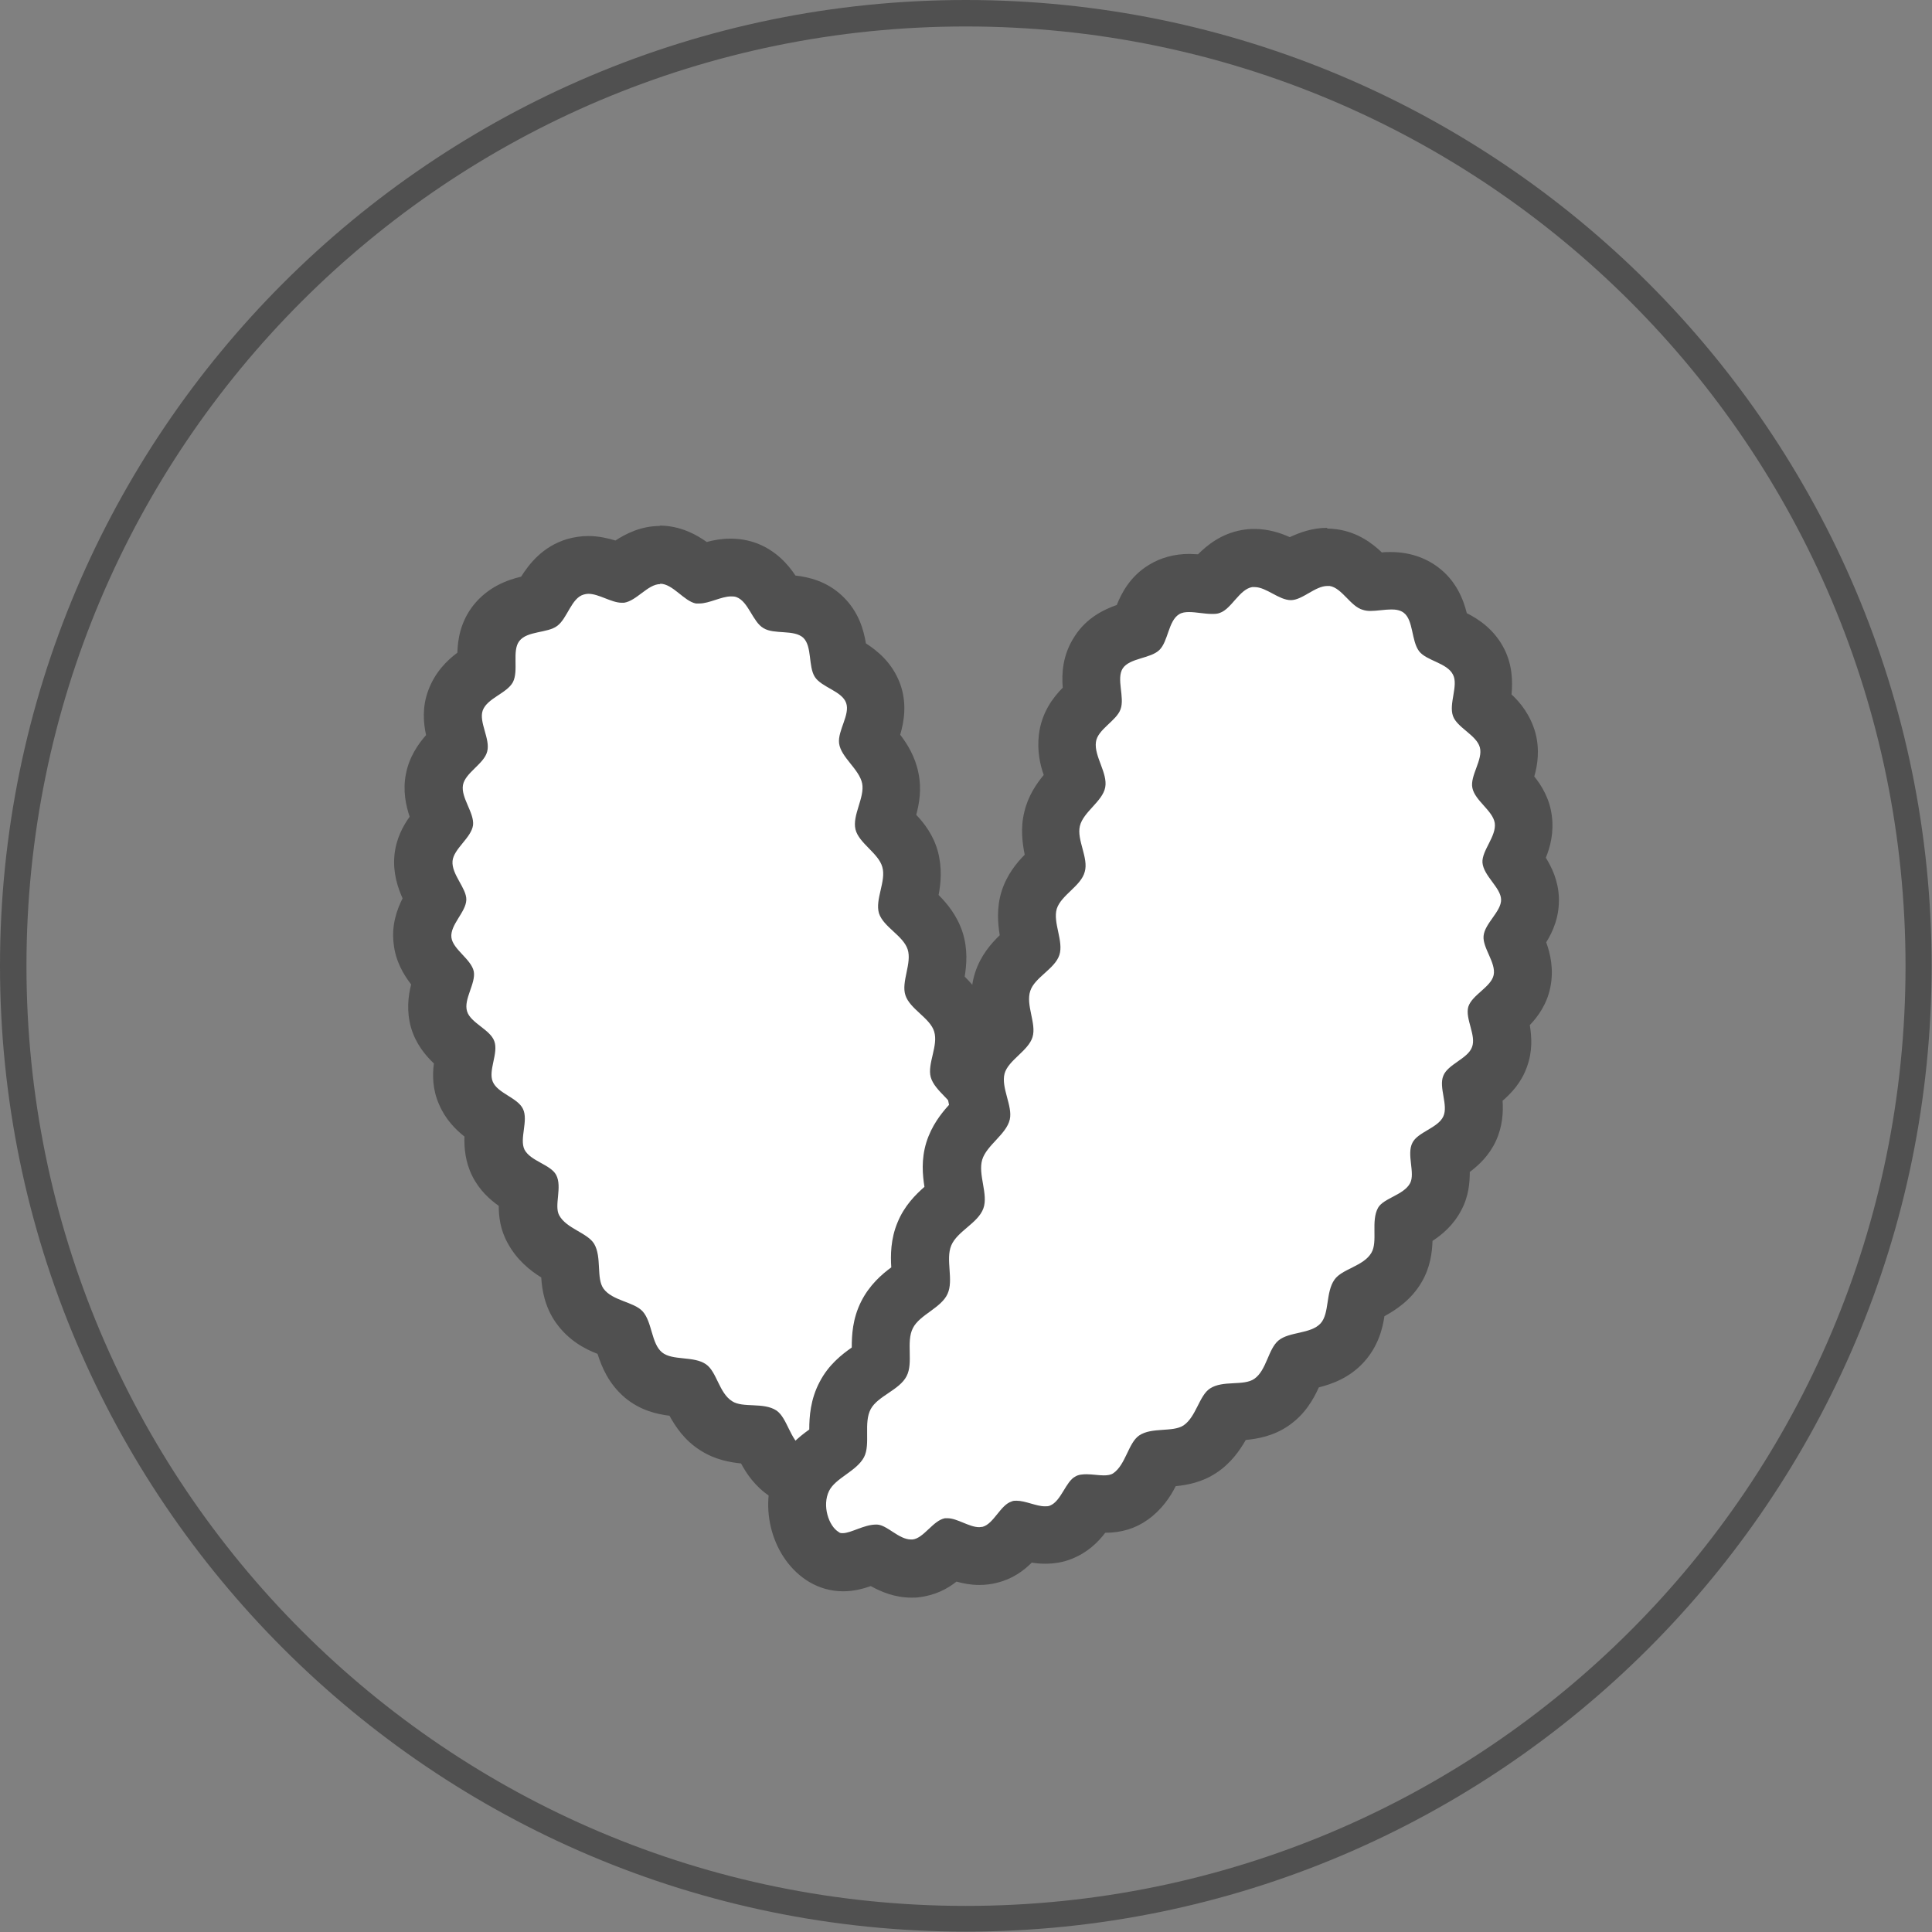
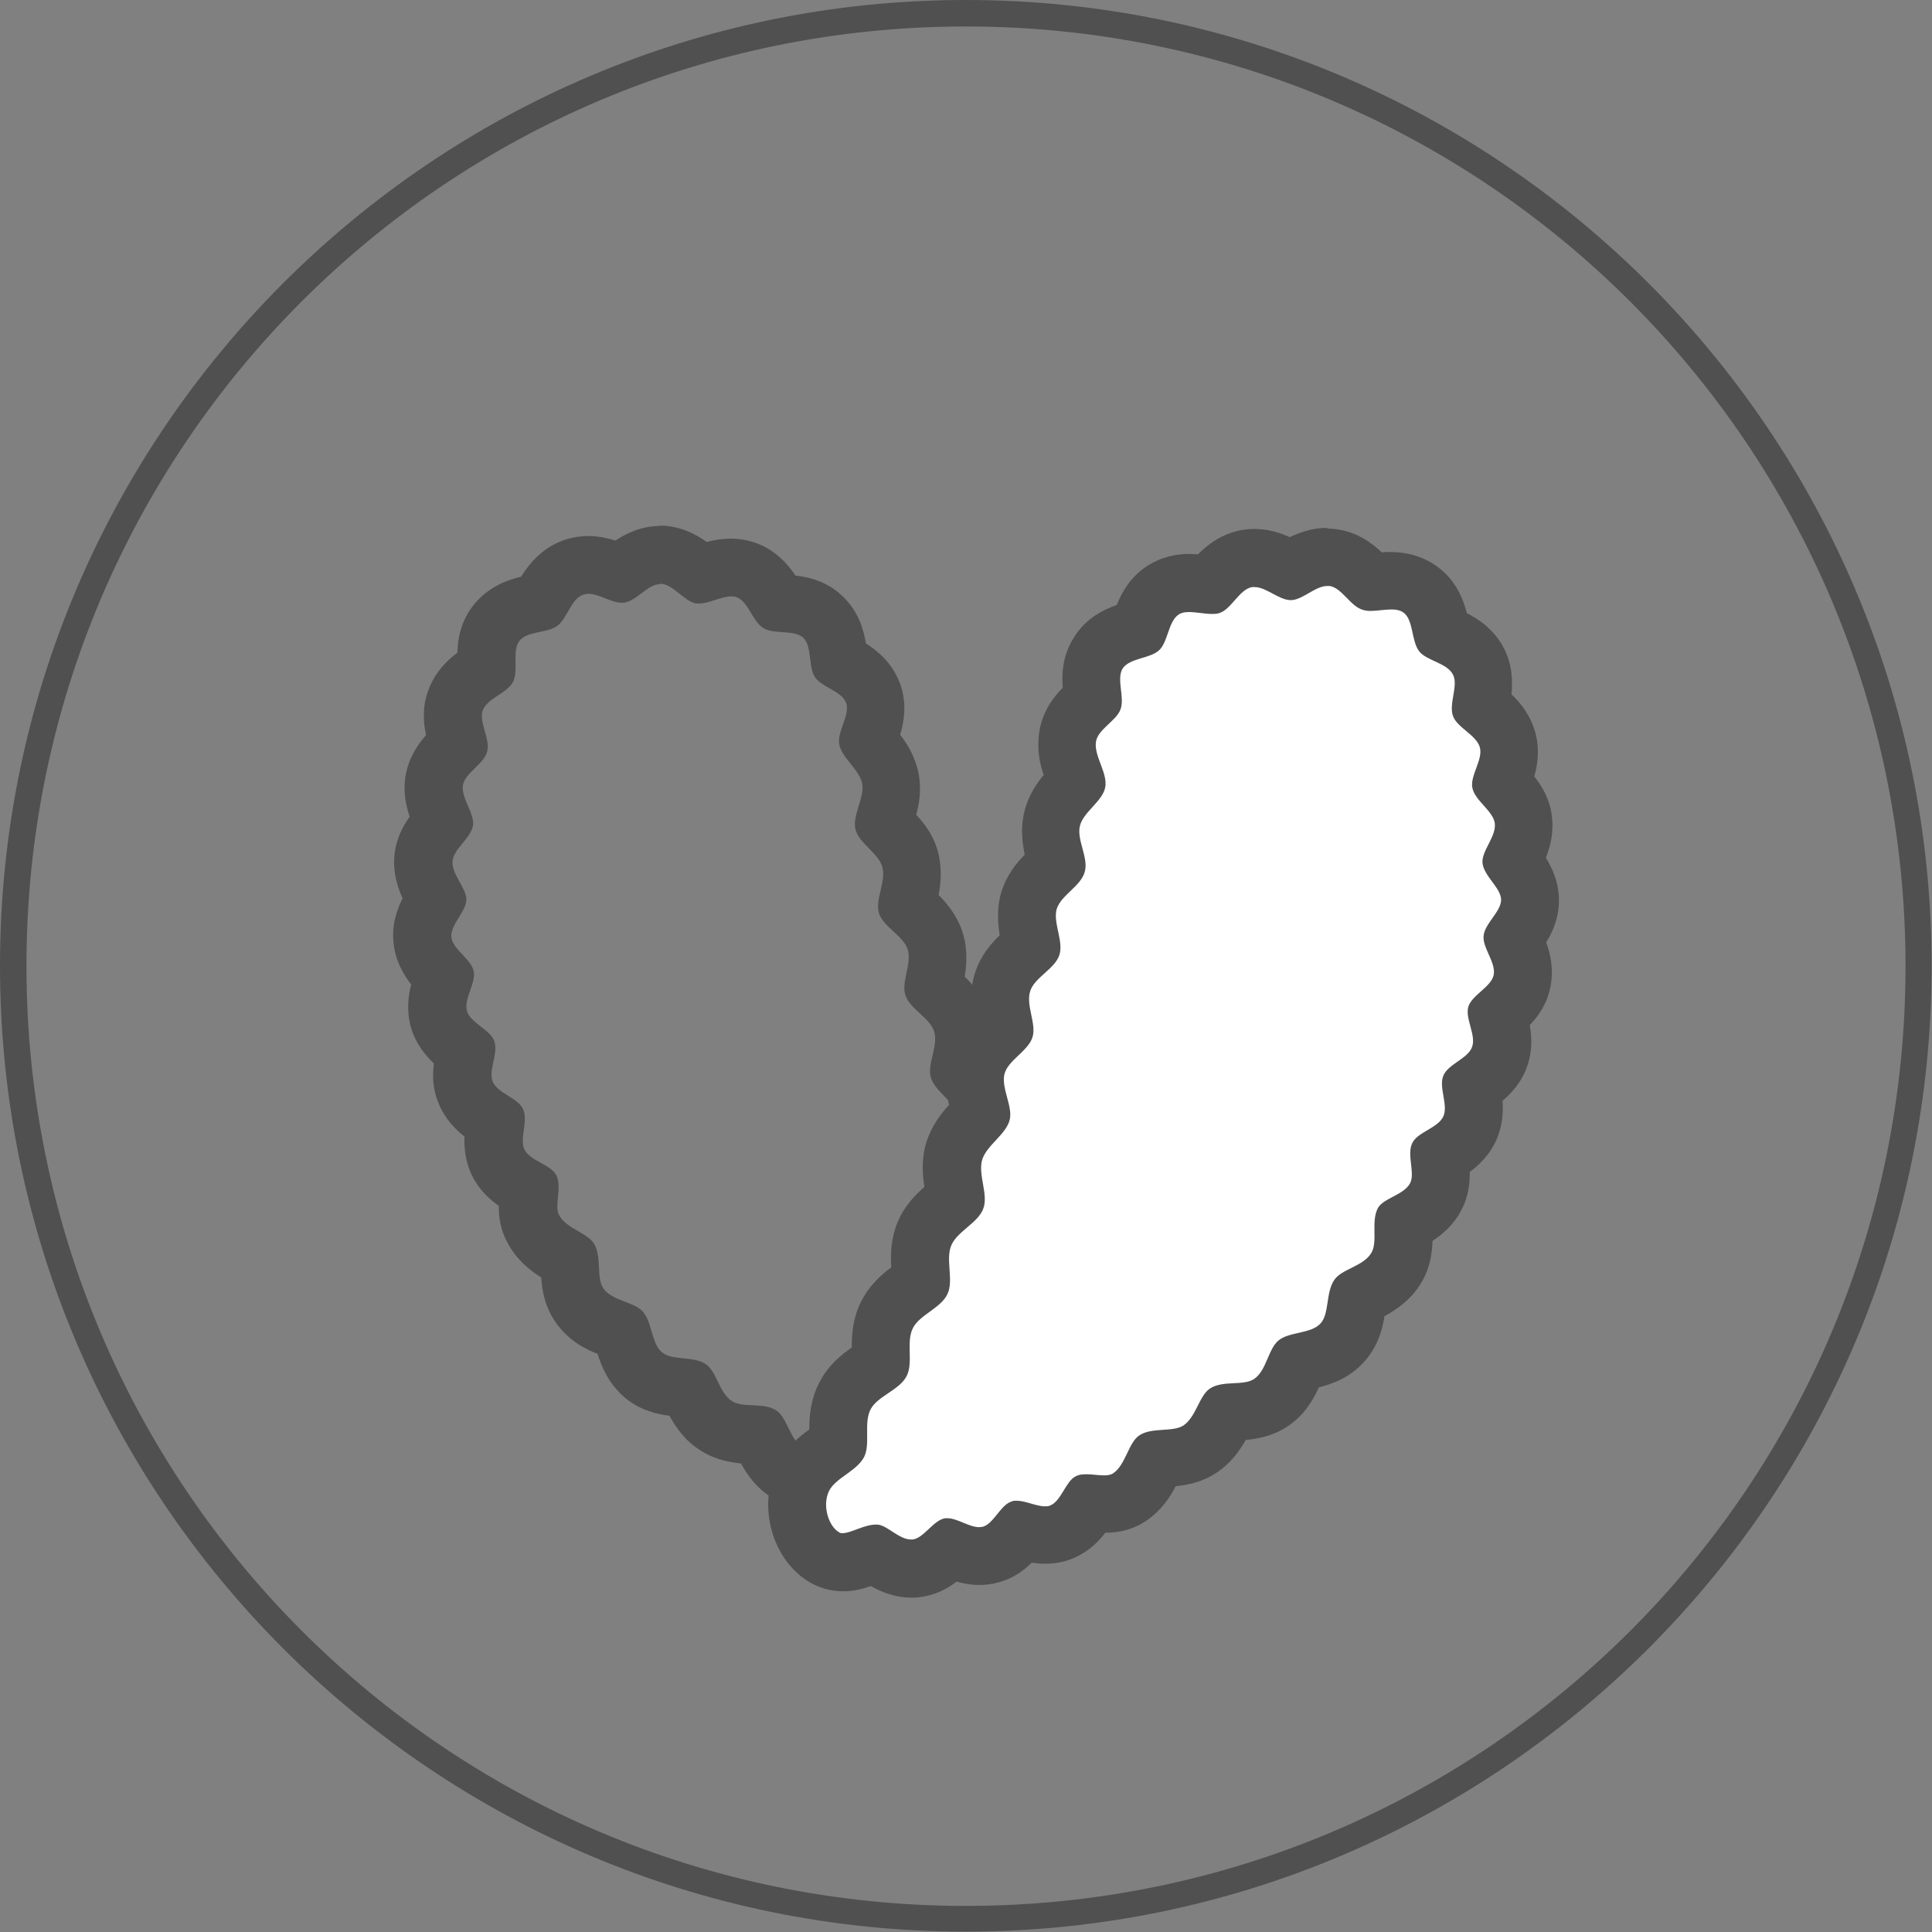
<svg xmlns="http://www.w3.org/2000/svg" id="_レイヤー_2" viewBox="0 0 51.83 51.83">
  <rect x="0" y="0" width="51.83" height="51.83" fill="#808080" stroke="none" />
  <defs>
    <style>.cls-1{fill:#fff;}.cls-2{fill:#505050;}</style>
  </defs>
  <g id="_">
-     <path class="cls-1" d="m24.97,41.12c-.06,0-.18-.01-.24-.03-.1-.02-.18-.06-.26-.11-.03,0-.06,0-.1,0-.06,0-.12,0-.17-.02-.1-.02-.19-.06-.26-.11-.03,0-.07,0-.11,0-.06,0-.12,0-.18-.02-.13-.03-.23-.08-.31-.14-.02,0-.05,0-.07,0-.1,0-.2-.02-.29-.05-.14-.05-.25-.13-.33-.22-.12-.01-.25-.06-.35-.12-.25-.16-.34-.37-.37-.58-.26-.02-.56-.07-.84-.25-.35-.23-.52-.58-.64-.83-.02-.05-.05-.11-.08-.15-.06,0-.16-.01-.23-.02-.27-.01-.62-.03-.93-.23-.36-.24-.54-.59-.67-.85-.03-.07-.08-.17-.11-.2.02.02-.01.03-.05.03s-.1,0-.14-.01c-.28-.03-.66-.07-.99-.34-.34-.28-.45-.66-.53-.95-.02-.08-.06-.2-.08-.24,0,0,0,.01,0,.01-.03,0-.1-.03-.15-.05-.28-.11-.67-.26-.94-.64-.23-.32-.25-.68-.26-.97,0-.09-.01-.23-.03-.28,0,0,0,0,0,0-.02,0-.09-.04-.14-.07-.25-.15-.6-.35-.81-.73-.18-.33-.15-.68-.12-.94,0-.03,0-.08.01-.12-.02-.01-.04-.02-.06-.03-.24-.14-.57-.32-.76-.7-.18-.36-.13-.72-.1-.99,0-.03,0-.07.01-.1-.02-.02-.05-.03-.07-.05-.23-.15-.55-.35-.71-.73-.16-.38-.08-.75-.02-1.01,0-.03.02-.06.02-.1-.03-.02-.05-.04-.08-.06-.22-.17-.52-.4-.64-.8-.12-.41,0-.77.09-1.04.01-.03.02-.06.03-.09-.02-.03-.05-.05-.08-.08-.19-.21-.45-.49-.5-.91-.05-.45.17-.8.32-1.04.02-.02.03-.05.05-.07-.01-.02-.03-.05-.04-.07-.14-.25-.33-.59-.29-1.01.03-.4.27-.69.44-.9.02-.03.06-.07.08-.1-.01-.03-.03-.07-.05-.1-.11-.26-.27-.61-.19-1.02.08-.41.35-.68.55-.87.03-.03.06-.06.09-.08-.01-.04-.02-.09-.03-.12-.08-.27-.18-.64-.03-1.04.15-.41.5-.64.72-.79.04-.02.07-.05.1-.07,0-.05,0-.1,0-.15,0-.29-.01-.7.26-1.05.3-.38.73-.47,1.02-.53.07-.01.14-.02.2-.05h0s0-.06.04-.12c.15-.27.39-.67.88-.81.11-.03.22-.05.34-.05.29,0,.54.1.73.17.04.01.08.03.11.04.04-.03.08-.06.11-.08.23-.17.54-.4.97-.4.47,0,.8.27,1.01.44.03.03.07.05.1.08.04-.01.09-.03.13-.04.18-.06.41-.13.66-.13.15,0,.28.02.41.07.43.16.65.52.8.77.02.04.05.08.07.12.05,0,.09,0,.14,0,.28.02.71.05,1.04.36.34.32.39.75.42,1.03,0,.05,0,.1.02.14.04.02.08.05.12.07.25.14.63.36.79.81.16.43.01.83-.08,1.1-.02.04-.04.1-.05.15.03.05.09.12.13.16.18.22.39.49.47.87.07.38-.03.71-.11.97-.03.08-.06.2-.07.25,0,0,0,0,.01,0,.03,0,.1.07.14.12.2.2.45.45.56.83.11.38.03.72-.04,1-.02.09-.05.22-.05.26,0,0,0-.01,0-.01.03,0,.1.07.15.12.21.19.47.44.6.81.12.38.05.75,0,1.02-.02.09-.04.21-.04.26,0,0,0-.01,0-.01.03,0,.1.07.16.12.2.19.48.44.6.82.12.39.04.77-.03,1.05-.02.08-.05.21-.05.25,0,0,0,0,0,0,.02,0,.1.08.16.14.19.2.46.48.55.87.06.26,0,.48-.08.67.15.12.3.29.36.54.06.25.01.47-.06.66.15.11.29.26.36.5.06.2.05.39,0,.55.15.08.28.2.38.38.13.23.13.47.09.66.2.1.4.24.52.49.14.29.1.57.03.78.21.16.46.42.5.82.03.37-.15.64-.3.83.14.21.28.49.22.85-.06.35-.29.57-.48.72.09.23.16.54.02.87-.16.36-.48.52-.71.61,0,.26-.04.64-.37.91-.13.1-.34.23-.65.23h0c-.17,0-.33-.04-.46-.07-.18.16-.46.39-.85.39Z" />
    <path class="cls-2" d="m17.71,15.66s0,0,0,0c.34,0,.64.47.96.53.03,0,.06,0,.09,0,.27,0,.59-.19.85-.19.05,0,.1,0,.15.02.32.12.43.66.72.83.29.18.82.03,1.07.26.24.23.13.77.31,1.05.18.28.73.38.84.7.11.31-.23.74-.19,1.08.05.38.54.69.62,1.08.07.38-.27.85-.18,1.23.09.37.62.64.72,1.01.11.37-.2.87-.09,1.24.12.37.65.6.77.97.12.37-.18.87-.06,1.23.12.37.66.61.77.97.12.38-.19.87-.09,1.23.11.38.63.65.72,1.01.05.22-.33.52-.29.71.05.22.53.32.57.51.05.23-.32.53-.28.71.06.24.54.32.59.48.07.24-.28.57-.21.73.08.2.56.17.67.36.08.15-.21.53-.09.76.08.16.57.14.68.36.08.17-.22.54-.13.75.08.17.55.3.58.57.02.22-.42.47-.43.72-.01.23.4.52.35.76-.04.23-.52.37-.59.59-.07.23.27.6.17.82-.1.22-.59.22-.72.41-.14.21.03.68-.14.82-.04.04-.1.05-.16.05-.18,0-.42-.12-.59-.12-.02,0-.05,0-.07,0-.2.05-.42.42-.65.42-.02,0-.03,0-.05,0-.1-.02-.09-.47-.18-.49,0,0,0,0,0,0-.1,0-.27.37-.36.37,0,0,0,0,0,0-.1-.02-.1-.47-.18-.49,0,0,0,0,0,0-.1,0-.27.37-.35.37,0,0,0,0,0,0-.1-.02-.08-.47-.17-.49,0,0,0,0,0,0-.09,0-.29.34-.38.34,0,0,0,0-.01,0-.09-.03,0-.47-.08-.52,0,0,0,0-.02,0-.09,0-.32.25-.43.25,0,0-.02,0-.02,0-.07-.05.09-.47,0-.53-.33-.24-.9-.09-1.19-.29-.34-.23-.41-.8-.7-1-.35-.23-.9-.06-1.19-.25-.35-.22-.41-.79-.7-.99-.33-.23-.9-.09-1.18-.32-.29-.24-.26-.81-.52-1.1-.24-.26-.81-.28-1.05-.61-.2-.28-.04-.84-.25-1.2-.18-.3-.75-.41-.94-.77-.14-.26.09-.76-.08-1.08-.15-.28-.69-.37-.85-.68-.14-.29.11-.78-.04-1.09-.14-.3-.68-.42-.81-.73-.13-.3.16-.77.04-1.09-.11-.31-.64-.49-.73-.8-.1-.32.24-.75.18-1.07-.07-.33-.56-.59-.6-.91-.04-.34.39-.68.4-1.01.01-.31-.4-.68-.37-1.04.03-.33.5-.62.55-.96.04-.33-.33-.74-.27-1.08.06-.33.57-.57.65-.9.09-.33-.23-.79-.12-1.1.12-.33.65-.46.81-.76.16-.31-.03-.84.17-1.1.21-.28.76-.21,1.02-.41.27-.2.38-.75.71-.84.04-.01.08-.02.12-.02.29,0,.62.24.9.24.02,0,.04,0,.06,0,.34-.05.64-.5.97-.5m0-1.56c-.52,0-.92.21-1.2.39-.2-.06-.45-.12-.73-.12-.19,0-.38.03-.56.08-.67.2-1.03.68-1.24,1.01-.37.09-.89.27-1.29.78-.34.44-.41.91-.42,1.26-.27.2-.6.52-.78,1.01-.17.45-.13.88-.06,1.2-.21.24-.45.58-.54,1.04-.09.45,0,.85.1,1.15-.18.25-.37.6-.41,1.05-.04.46.09.85.22,1.14-.15.3-.3.71-.24,1.21.05.48.27.84.47,1.1-.08.31-.13.72,0,1.17.13.43.38.73.61.95-.04.3-.04.7.14,1.1.17.4.44.67.68.86-.01.3.02.68.21,1.06.19.38.47.63.71.8,0,.29.04.64.24,1,.25.46.61.74.9.92.02.33.09.78.39,1.21.34.48.78.71,1.12.84.11.34.29.8.74,1.18.41.34.86.44,1.19.48.16.29.4.66.83.93.39.25.79.32,1.09.35.15.28.38.62.77.88.24.16.48.25.7.31.15.26.36.43.52.54.12.08.26.14.4.18.15.12.3.19.42.24.13.05.28.08.42.1.13.07.26.1.36.13.09.02.19.03.28.04.09.04.18.06.27.08.08.02.17.03.26.04.09.04.17.06.26.08.14.03.28.05.42.05.44,0,.79-.16,1.05-.33.08.01.17.02.26.02.43,0,.83-.14,1.15-.41.37-.3.53-.68.6-1,.26-.16.53-.42.7-.81.15-.34.17-.66.13-.93.17-.21.33-.48.39-.84.06-.36,0-.68-.09-.94.13-.25.22-.57.18-.95-.04-.44-.23-.78-.44-1.02.01-.25-.02-.55-.17-.85-.12-.23-.27-.41-.43-.55-.02-.2-.08-.41-.2-.63-.07-.13-.16-.25-.25-.35,0-.14-.03-.28-.07-.43-.06-.2-.15-.37-.25-.51.02-.19.01-.39-.04-.61-.05-.22-.14-.41-.25-.57.03-.19.02-.4-.03-.63-.12-.51-.4-.87-.63-1.11.07-.32.12-.77-.03-1.26-.15-.47-.43-.79-.66-1.02.05-.31.09-.74-.06-1.2-.15-.45-.42-.77-.64-.99.06-.31.1-.72-.02-1.17-.12-.44-.37-.76-.58-.98.08-.3.15-.68.06-1.12-.09-.45-.3-.78-.49-1.03.1-.34.19-.83,0-1.36-.21-.57-.61-.89-.92-1.09-.06-.36-.19-.85-.63-1.27-.42-.4-.91-.51-1.26-.55-.2-.3-.52-.67-1.05-.87-.22-.08-.45-.12-.69-.12s-.46.04-.64.09c-.28-.2-.7-.43-1.24-.44,0,0-.02,0-.03,0h0Z" />
    <path class="cls-1" d="m24.44,42.07c-.4,0-.72-.21-.93-.34-.02-.02-.05-.03-.07-.05-.06.02-.13.05-.19.07-.19.07-.4.15-.64.15-.19,0-.36-.05-.51-.14-.64-.38-.91-1.38-.57-2.1.17-.36.47-.57.71-.75.09-.06.22-.16.25-.2,0,0,0-.15,0-.25,0-.3,0-.68.19-1.04.18-.35.48-.55.72-.71.09-.06.21-.14.25-.19-.01,0-.01-.15-.02-.25,0-.29-.01-.66.17-1.02.17-.35.46-.56.7-.73.08-.06.21-.15.24-.19h0s-.02-.15-.03-.25c-.02-.29-.05-.65.1-1.01.15-.36.42-.59.64-.77.08-.07.19-.16.22-.21t0,0s-.04-.15-.06-.24c-.05-.28-.11-.63,0-1,.11-.36.35-.62.54-.83.07-.07.17-.19.2-.23,0,0,0,0,0,0-.02,0-.05-.11-.07-.18-.08-.28-.18-.66-.06-1.06.11-.39.38-.65.58-.84.07-.06.17-.16.19-.2,0,0,0,0,0,0-.02,0-.04-.11-.06-.19-.06-.27-.13-.65,0-1.03.12-.38.4-.63.6-.81.07-.06.17-.15.19-.19,0,0,0,0,0,0-.02,0-.05-.11-.06-.19-.06-.27-.13-.63-.02-1.01.12-.38.37-.62.58-.82.06-.06.16-.15.18-.19,0,0,0,0,0,0-.02,0-.05-.11-.07-.18-.07-.27-.16-.61-.07-.99.09-.38.33-.64.52-.85.04-.05.1-.11.14-.16-.02-.06-.05-.14-.07-.2-.1-.26-.22-.58-.17-.95.06-.47.38-.77.59-.97.03-.03.07-.06.1-.09,0-.05-.01-.11-.02-.15-.03-.28-.08-.71.17-1.1.26-.39.67-.51.95-.6.05-.01.09-.03.14-.04.02-.04.03-.09.05-.13.09-.27.24-.67.63-.91.19-.12.42-.18.68-.18.13,0,.27.02.4.03.05,0,.09.01.14.02.03-.03.06-.06.08-.1.19-.21.47-.53.91-.61.05,0,.16-.02.2-.02.35,0,.63.15.84.26.04.02.08.04.12.06.03-.02.07-.04.11-.06.22-.12.52-.29.89-.29.04,0,.13,0,.16.01.43.06.71.34.91.55.03.03.08.08.11.11.06,0,.11,0,.16-.02.13-.01.25-.03.37-.03.31,0,.58.08.79.24.38.28.47.71.53,1,.01.05.02.11.04.16.04.02.08.04.12.06.26.12.64.3.85.71.2.38.13.77.08,1.05,0,.04-.02.09-.02.14.03.03.06.05.09.08.22.18.52.43.63.84.11.41-.02.76-.12,1.03-.01.04-.03.07-.04.11.03.03.06.07.08.1.18.2.44.48.49.89.06.42-.12.76-.24,1.01-.02.03-.03.06-.05.09.03.04.06.08.08.11.16.21.38.51.39.9.02.44-.22.77-.38.99-.02.03-.05.07-.07.1.01.03.03.06.04.09.11.25.28.62.19,1.04-.09.41-.37.66-.58.85-.03.02-.05.05-.08.07,0,.03.02.06.03.09.07.27.17.63.03,1.03-.14.39-.45.6-.68.76-.03.02-.05.04-.08.05,0,.03.01.06.02.1.05.27.11.63-.06,1-.18.38-.5.57-.74.71-.02.01-.05.03-.07.04,0,.03.01.07.01.1.03.26.07.62-.11.97-.2.38-.55.57-.79.69-.02.01-.05.03-.07.04,0,.06,0,.14,0,.21,0,.28,0,.64-.19.97-.23.39-.6.57-.86.71-.07.04-.14.07-.2.11,0,0,0,0,0,0,.02,0,0,.13-.01.22-.04.28-.1.67-.38.97-.31.33-.71.43-1,.49-.08.02-.19.04-.23.06,0,0,0,0,0,0,.02,0-.02.1-.05.16-.11.27-.27.64-.64.89-.32.22-.67.24-.95.25-.07,0-.17,0-.23.02-.02.04-.06.11-.08.15-.13.25-.3.6-.66.83-.31.21-.65.23-.93.24-.07,0-.16.01-.23.02-.02.05-.06.11-.08.16-.12.25-.28.6-.62.84-.19.14-.43.2-.71.2-.09,0-.19,0-.29-.02-.03,0-.07,0-.1,0l-.02.04c-.14.23-.35.58-.76.73-.13.05-.27.08-.43.08-.22,0-.42-.06-.58-.1-.02,0-.03-.01-.05-.02,0,.01-.02.03-.03.04-.16.2-.41.51-.81.61-.06.02-.22.04-.29.04-.29,0-.53-.1-.73-.18-.01,0-.03-.01-.04-.02-.02.02-.03.03-.05.05-.2.19-.47.44-.88.49-.03,0-.1,0-.12,0Z" />
    <path class="cls-2" d="m35.61,15.72s.04,0,.06,0c.33.05.56.55.89.64.06.02.13.03.2.03.18,0,.39-.04.57-.04.12,0,.24.02.33.09.26.2.2.75.41,1.03.2.26.75.31.91.63.15.29-.12.78,0,1.11.11.31.63.51.72.84.09.33-.27.76-.2,1.09.07.34.55.61.6.94.05.35-.35.74-.33,1.06.03.36.49.67.5.99.01.32-.44.64-.47.98-.03.32.34.72.27,1.05-.07.32-.58.53-.68.85-.09.32.22.77.1,1.08-.11.31-.65.46-.77.77-.13.31.14.79,0,1.09-.14.31-.69.42-.83.71-.16.31.08.81-.06,1.08-.17.32-.71.4-.86.66-.2.36,0,.91-.18,1.21-.21.36-.79.43-.99.72-.24.34-.13.9-.37,1.17-.26.29-.84.22-1.13.46-.28.23-.32.8-.65,1.03-.29.2-.84.03-1.19.26-.29.19-.37.76-.71.99-.29.19-.85.04-1.19.27-.29.2-.36.78-.69,1.01-.07.05-.16.06-.26.06-.14,0-.31-.03-.46-.03-.11,0-.22.01-.3.06-.26.13-.38.66-.68.78-.04.02-.09.02-.14.02-.23,0-.52-.15-.76-.15-.05,0-.09,0-.13.02-.3.09-.48.6-.78.68-.03,0-.06.01-.09.01-.27,0-.59-.24-.85-.24-.02,0-.05,0-.07,0-.32.06-.57.54-.87.57-.01,0-.03,0-.04,0-.33,0-.64-.39-.91-.4,0,0-.02,0-.03,0-.32,0-.67.23-.89.23-.04,0-.08,0-.11-.03-.27-.16-.45-.71-.26-1.1.17-.35.74-.53.94-.91.18-.35-.02-.92.18-1.29.19-.35.77-.51.96-.88.19-.36-.02-.92.17-1.29.18-.36.76-.54.93-.92.17-.37-.06-.92.1-1.3.16-.38.72-.6.86-.99.14-.38-.15-.91-.03-1.31.12-.39.65-.68.74-1.08.08-.36-.24-.85-.14-1.23.1-.36.64-.61.75-.98.11-.36-.19-.86-.06-1.24.12-.36.66-.59.78-.96.12-.37-.18-.87-.07-1.24.12-.37.65-.61.75-.99.11-.37-.22-.86-.13-1.23.09-.38.61-.66.68-1.04.07-.38-.3-.83-.25-1.21.04-.34.55-.57.66-.88.12-.32-.12-.82.06-1.1.19-.28.74-.26.98-.49.24-.23.24-.78.53-.96.08-.05.17-.06.27-.06.19,0,.41.05.61.05.08,0,.15,0,.22-.03.31-.11.52-.63.86-.69.02,0,.04,0,.07,0,.31,0,.65.35.97.35,0,0,0,0,0,0,.31,0,.65-.38.98-.38m0-1.56c-.41,0-.75.13-1.01.25-.24-.11-.57-.22-.95-.22-.11,0-.23.01-.34.03-.55.1-.92.4-1.17.65-.08,0-.16-.01-.23-.01-.4,0-.77.1-1.08.29-.5.3-.74.75-.87,1.08-.34.12-.81.34-1.13.84-.33.5-.35,1.01-.32,1.38-.26.26-.57.67-.64,1.26-.05.43.03.8.13,1.08-.19.23-.42.56-.52.99-.11.44-.05.85.01,1.15-.22.22-.48.54-.62.98-.14.45-.1.87-.05,1.18-.23.22-.51.54-.66,1-.15.47-.11.91-.05,1.23-.23.23-.52.57-.65,1.05-.14.5-.07.95,0,1.27-.21.23-.47.56-.61,1.01-.14.46-.1.87-.05,1.19-.24.21-.54.51-.72.95-.19.45-.19.89-.17,1.21-.26.19-.59.48-.81.92-.23.46-.25.9-.25,1.23-.27.19-.62.46-.86.92-.25.47-.28.94-.28,1.28-.28.2-.64.49-.88.99-.51,1.09-.11,2.51.88,3.1.27.16.58.25.91.25.29,0,.54-.07.74-.14.27.15.64.31,1.09.31.05,0,.15,0,.2-.01.44-.05.77-.23,1.01-.42.18.05.38.09.61.09.16,0,.33-.02.48-.06.41-.1.71-.32.93-.54.11.02.23.03.36.03.25,0,.49-.04.71-.13.43-.17.71-.45.9-.7.44,0,.82-.12,1.14-.35.38-.27.61-.62.75-.9.3-.03.7-.1,1.08-.35.4-.26.64-.61.8-.89.31-.03.73-.1,1.13-.37.46-.31.69-.73.83-1.04.35-.09.82-.25,1.21-.68.38-.42.5-.89.55-1.23.31-.17.71-.43.99-.9.24-.4.29-.81.3-1.12.26-.17.56-.42.77-.82.2-.37.23-.74.23-1.03.24-.18.52-.44.7-.83.18-.39.2-.77.18-1.08.23-.2.5-.48.65-.9.16-.43.13-.82.08-1.13.22-.23.46-.56.55-1.01.1-.48,0-.91-.11-1.21.18-.29.36-.69.34-1.21-.02-.45-.19-.8-.35-1.06.12-.29.22-.68.16-1.13-.06-.46-.27-.8-.47-1.05.09-.31.15-.72.03-1.17-.13-.47-.4-.81-.64-1.03.03-.33.03-.78-.2-1.23-.26-.51-.68-.79-1-.95-.09-.36-.28-.87-.78-1.24-.35-.26-.78-.4-1.26-.4-.08,0-.16,0-.24.01-.25-.24-.64-.54-1.2-.62-.09-.01-.18-.02-.27-.02h0Z" />
    <path class="cls-2" d="m25.91.71c13.92,0,25.21,11.28,25.21,25.21s-11.28,25.21-25.21,25.21S.71,39.83.71,25.91,11.99.71,25.91.71m0-.71C11.62,0,0,11.62,0,25.91s11.62,25.91,25.91,25.91,25.91-11.62,25.91-25.91S40.2,0,25.91,0h0Z" />
  </g>
</svg>